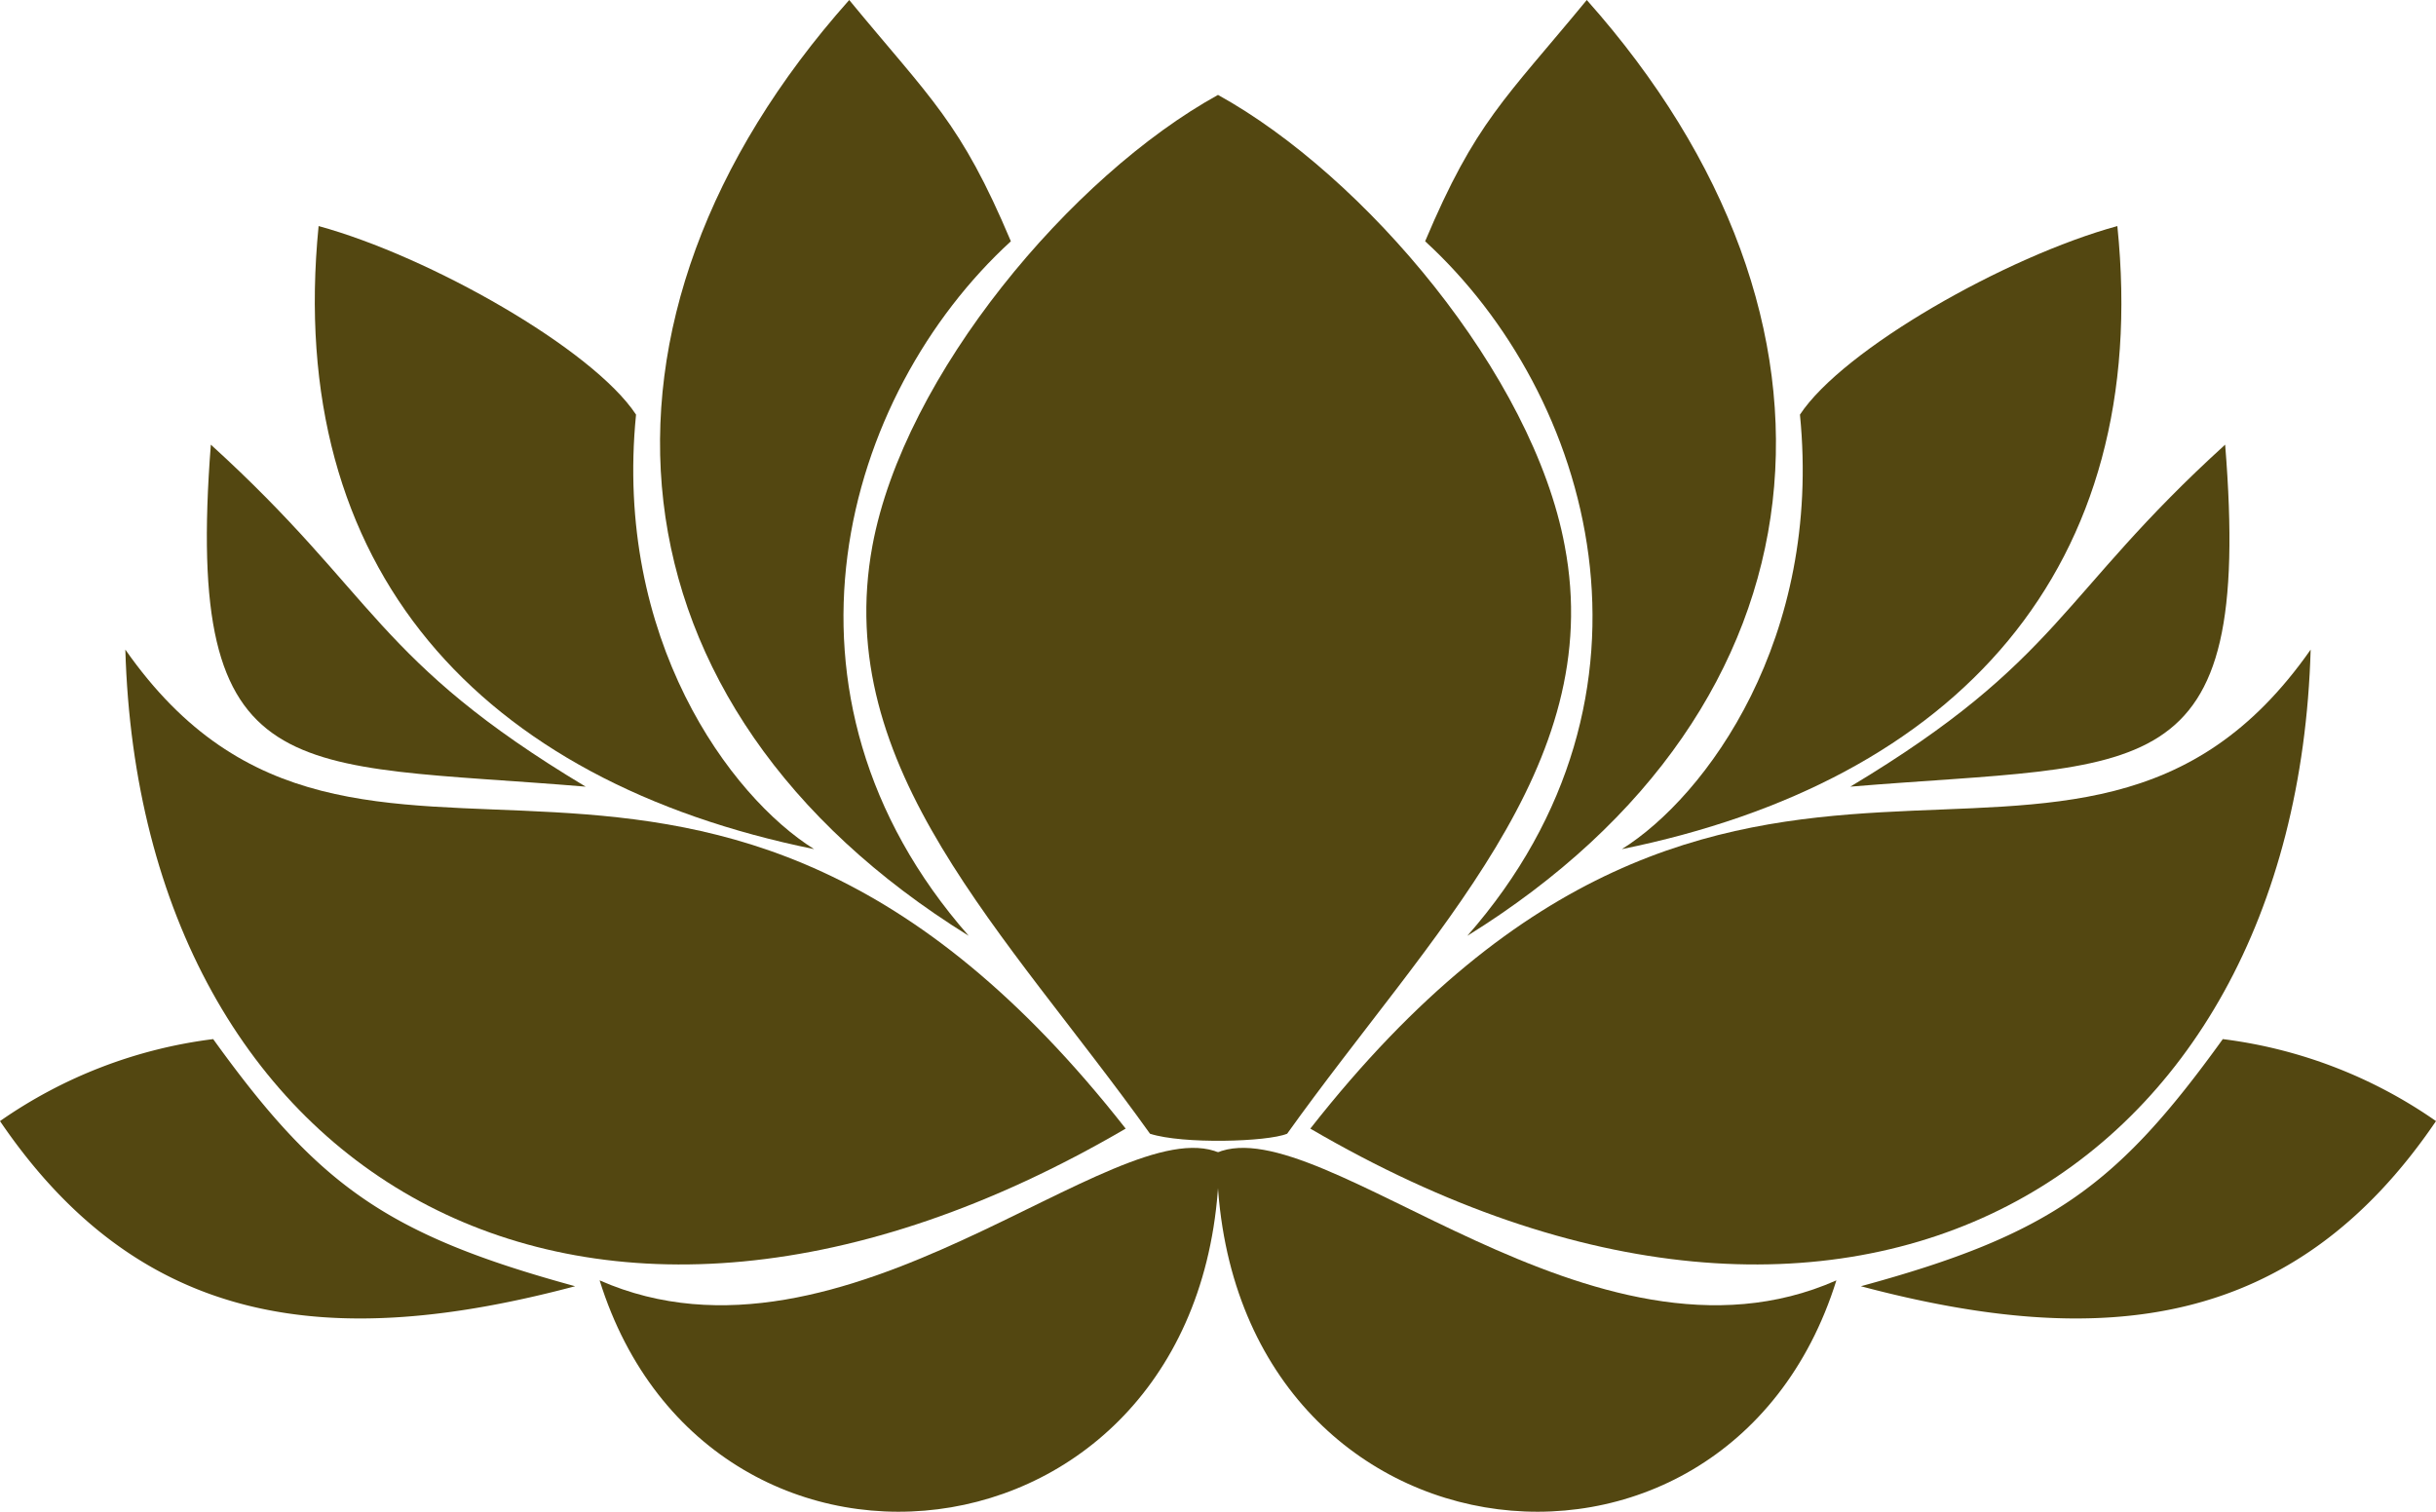
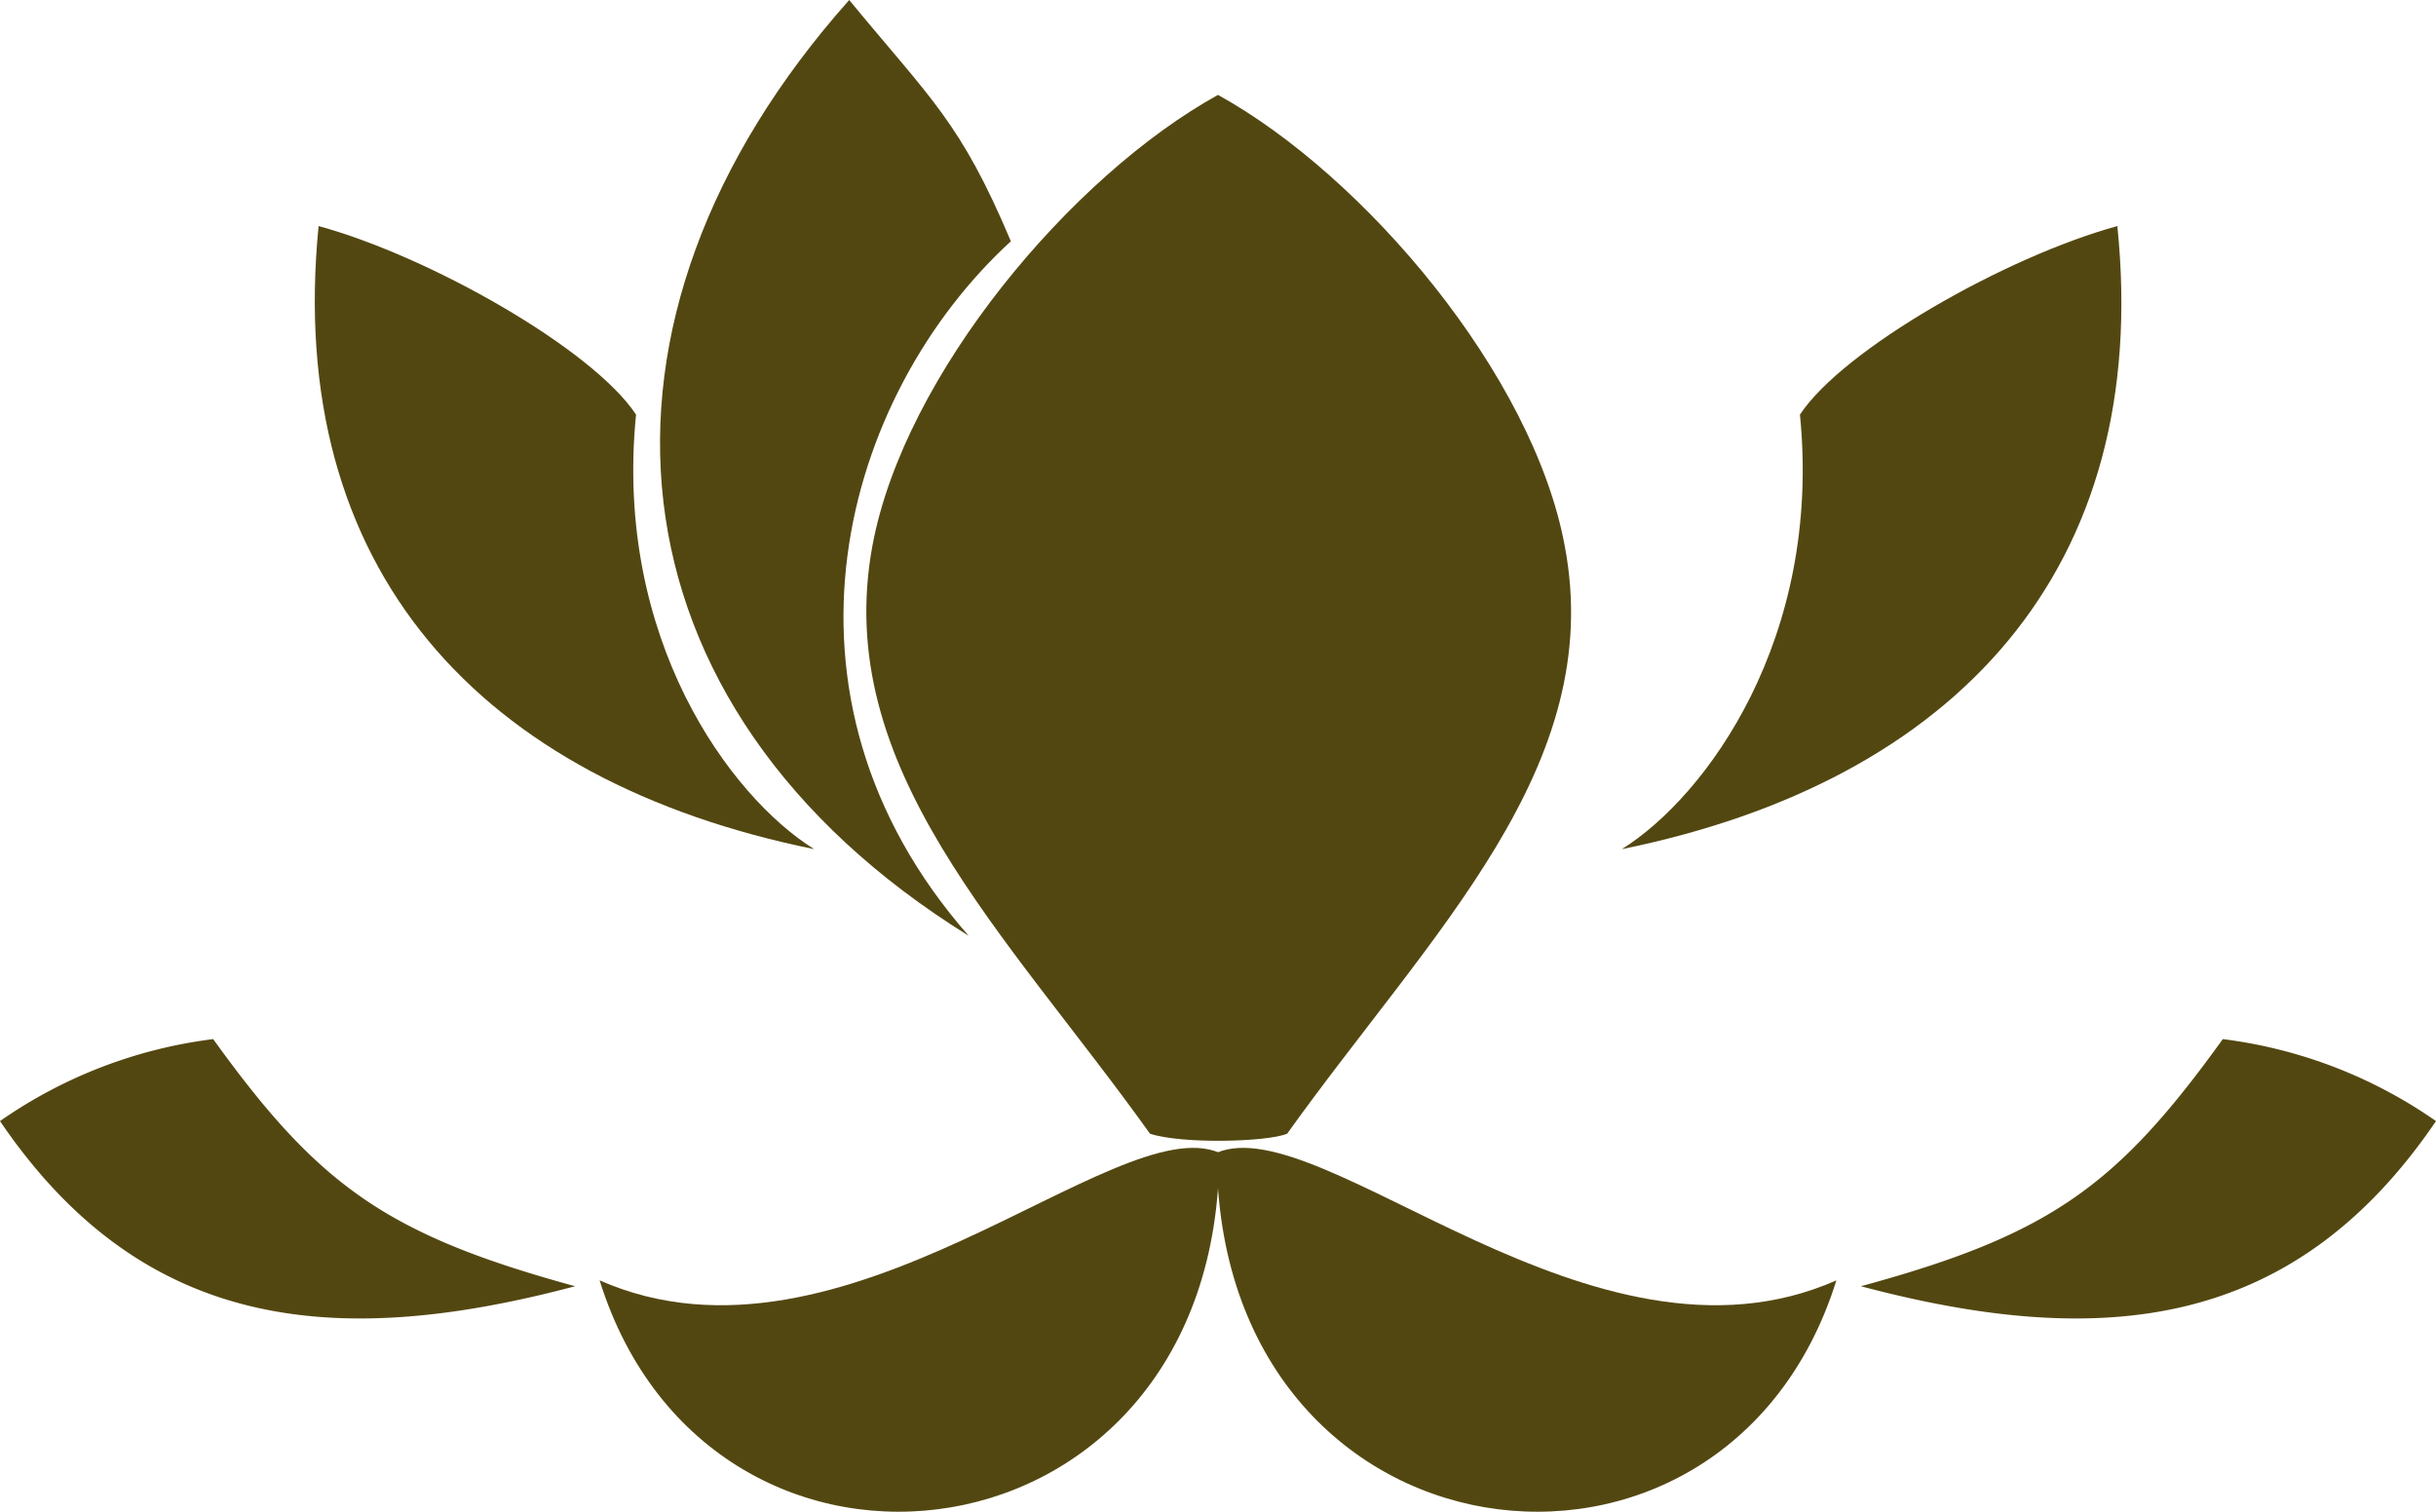
<svg xmlns="http://www.w3.org/2000/svg" width="290" height="180" viewBox="0 0 290 180">
  <g transform="translate(-1500 -1143.338)">
    <g transform="translate(1500 1143.339)">
      <path d="M124.369,131.8c17.152-23.986,38.069-43.649,33.049-70.006-3.765-20.36-23.845-44.067-41.276-53.69C98.711,17.722,78.77,41.43,75,61.79c-4.881,26.5,15.9,46.02,33.049,70.006,3.9,1.255,13.945.976,16.315,0Z" transform="translate(28.858 3.196)" fill="#534711" fill-rule="evenodd" />
-       <path d="M129.788,113.137C79.029,48.43,38.868,96.4,10.7,56.1c1.813,62.894,54.663,94.689,119.088,57.037Z" transform="translate(4.221 21.245)" fill="#534711" fill-rule="evenodd" />
-       <path d="M112.5,113.137C163.259,48.43,203.42,96.4,231.588,56.1c-1.813,62.894-54.663,94.689-119.088,57.037Z" transform="translate(43.491 21.245)" fill="#534711" fill-rule="evenodd" />
      <path d="M79.071,0c9.761,11.854,13.248,14.5,19.244,28.728C78.374,47,68.055,82.7,93.295,111.424,49.229,84.091,45.185,38.071,79.071,0Z" transform="translate(22.026)" fill="#534711" fill-rule="evenodd" />
-       <path d="M141.344,0C131.582,11.854,128.1,14.5,122.1,28.728c19.941,18.268,30.26,53.969,5.02,82.7C171.186,84.091,175.229,38.071,141.344,0Z" transform="translate(47.559)" fill="#534711" fill-rule="evenodd" />
      <path d="M125.168,99.463c0,49.925-60.52,57.595-73.768,15.2,29.144,12.83,61.357-20.5,73.768-15.2Z" transform="translate(19.983 37.788)" fill="#534711" fill-rule="evenodd" />
      <path d="M104.3,99.463c0,49.925,60.52,57.595,73.768,15.2-29.005,12.83-61.217-20.5-73.768-15.2Z" transform="translate(40.549 37.788)" fill="#534711" fill-rule="evenodd" />
      <path d="M27.328,19.3c13.247,3.626,32.631,14.643,37.79,22.452-2.65,26.636,11.156,45.462,21.2,51.737C46.572,85.4,23.284,60.16,27.328,19.3Z" transform="translate(10.601 7.615)" fill="#534711" fill-rule="evenodd" />
      <path d="M198.086,19.3c-13.247,3.626-32.631,14.643-37.79,22.452,2.649,26.636-11.156,45.462-21.2,51.737,39.743-8.088,63.17-33.33,58.986-74.19Z" transform="translate(53.984 7.615)" fill="#534711" fill-rule="evenodd" />
      <path d="M68.469,119.025C39.6,126.695,16.873,124.185,0,99.362A56.56,56.56,0,0,1,25.379,89.6c12.55,17.432,20.638,23.289,43.089,29.425Z" transform="translate(0 34.124)" fill="#534711" fill-rule="evenodd" />
      <path d="M159.5,119.025c28.866,7.67,51.6,5.16,68.469-19.663A56.559,56.559,0,0,0,202.589,89.6c-12.55,17.432-20.5,23.289-43.089,29.425Z" transform="translate(62.031 34.124)" fill="#534711" fill-rule="evenodd" />
-       <path d="M18.134,38.3c19.8,17.99,19.523,25.66,44.623,40.721-35-2.929-47.83.7-44.623-40.721Z" transform="translate(6.966 14.644)" fill="#534711" fill-rule="evenodd" />
-       <path d="M203.223,38.3C183.422,56.29,183.7,63.96,158.6,79.021c35.141-2.929,47.97.7,44.623-40.721Z" transform="translate(61.676 14.644)" fill="#534711" fill-rule="evenodd" />
    </g>
  </g>
</svg>